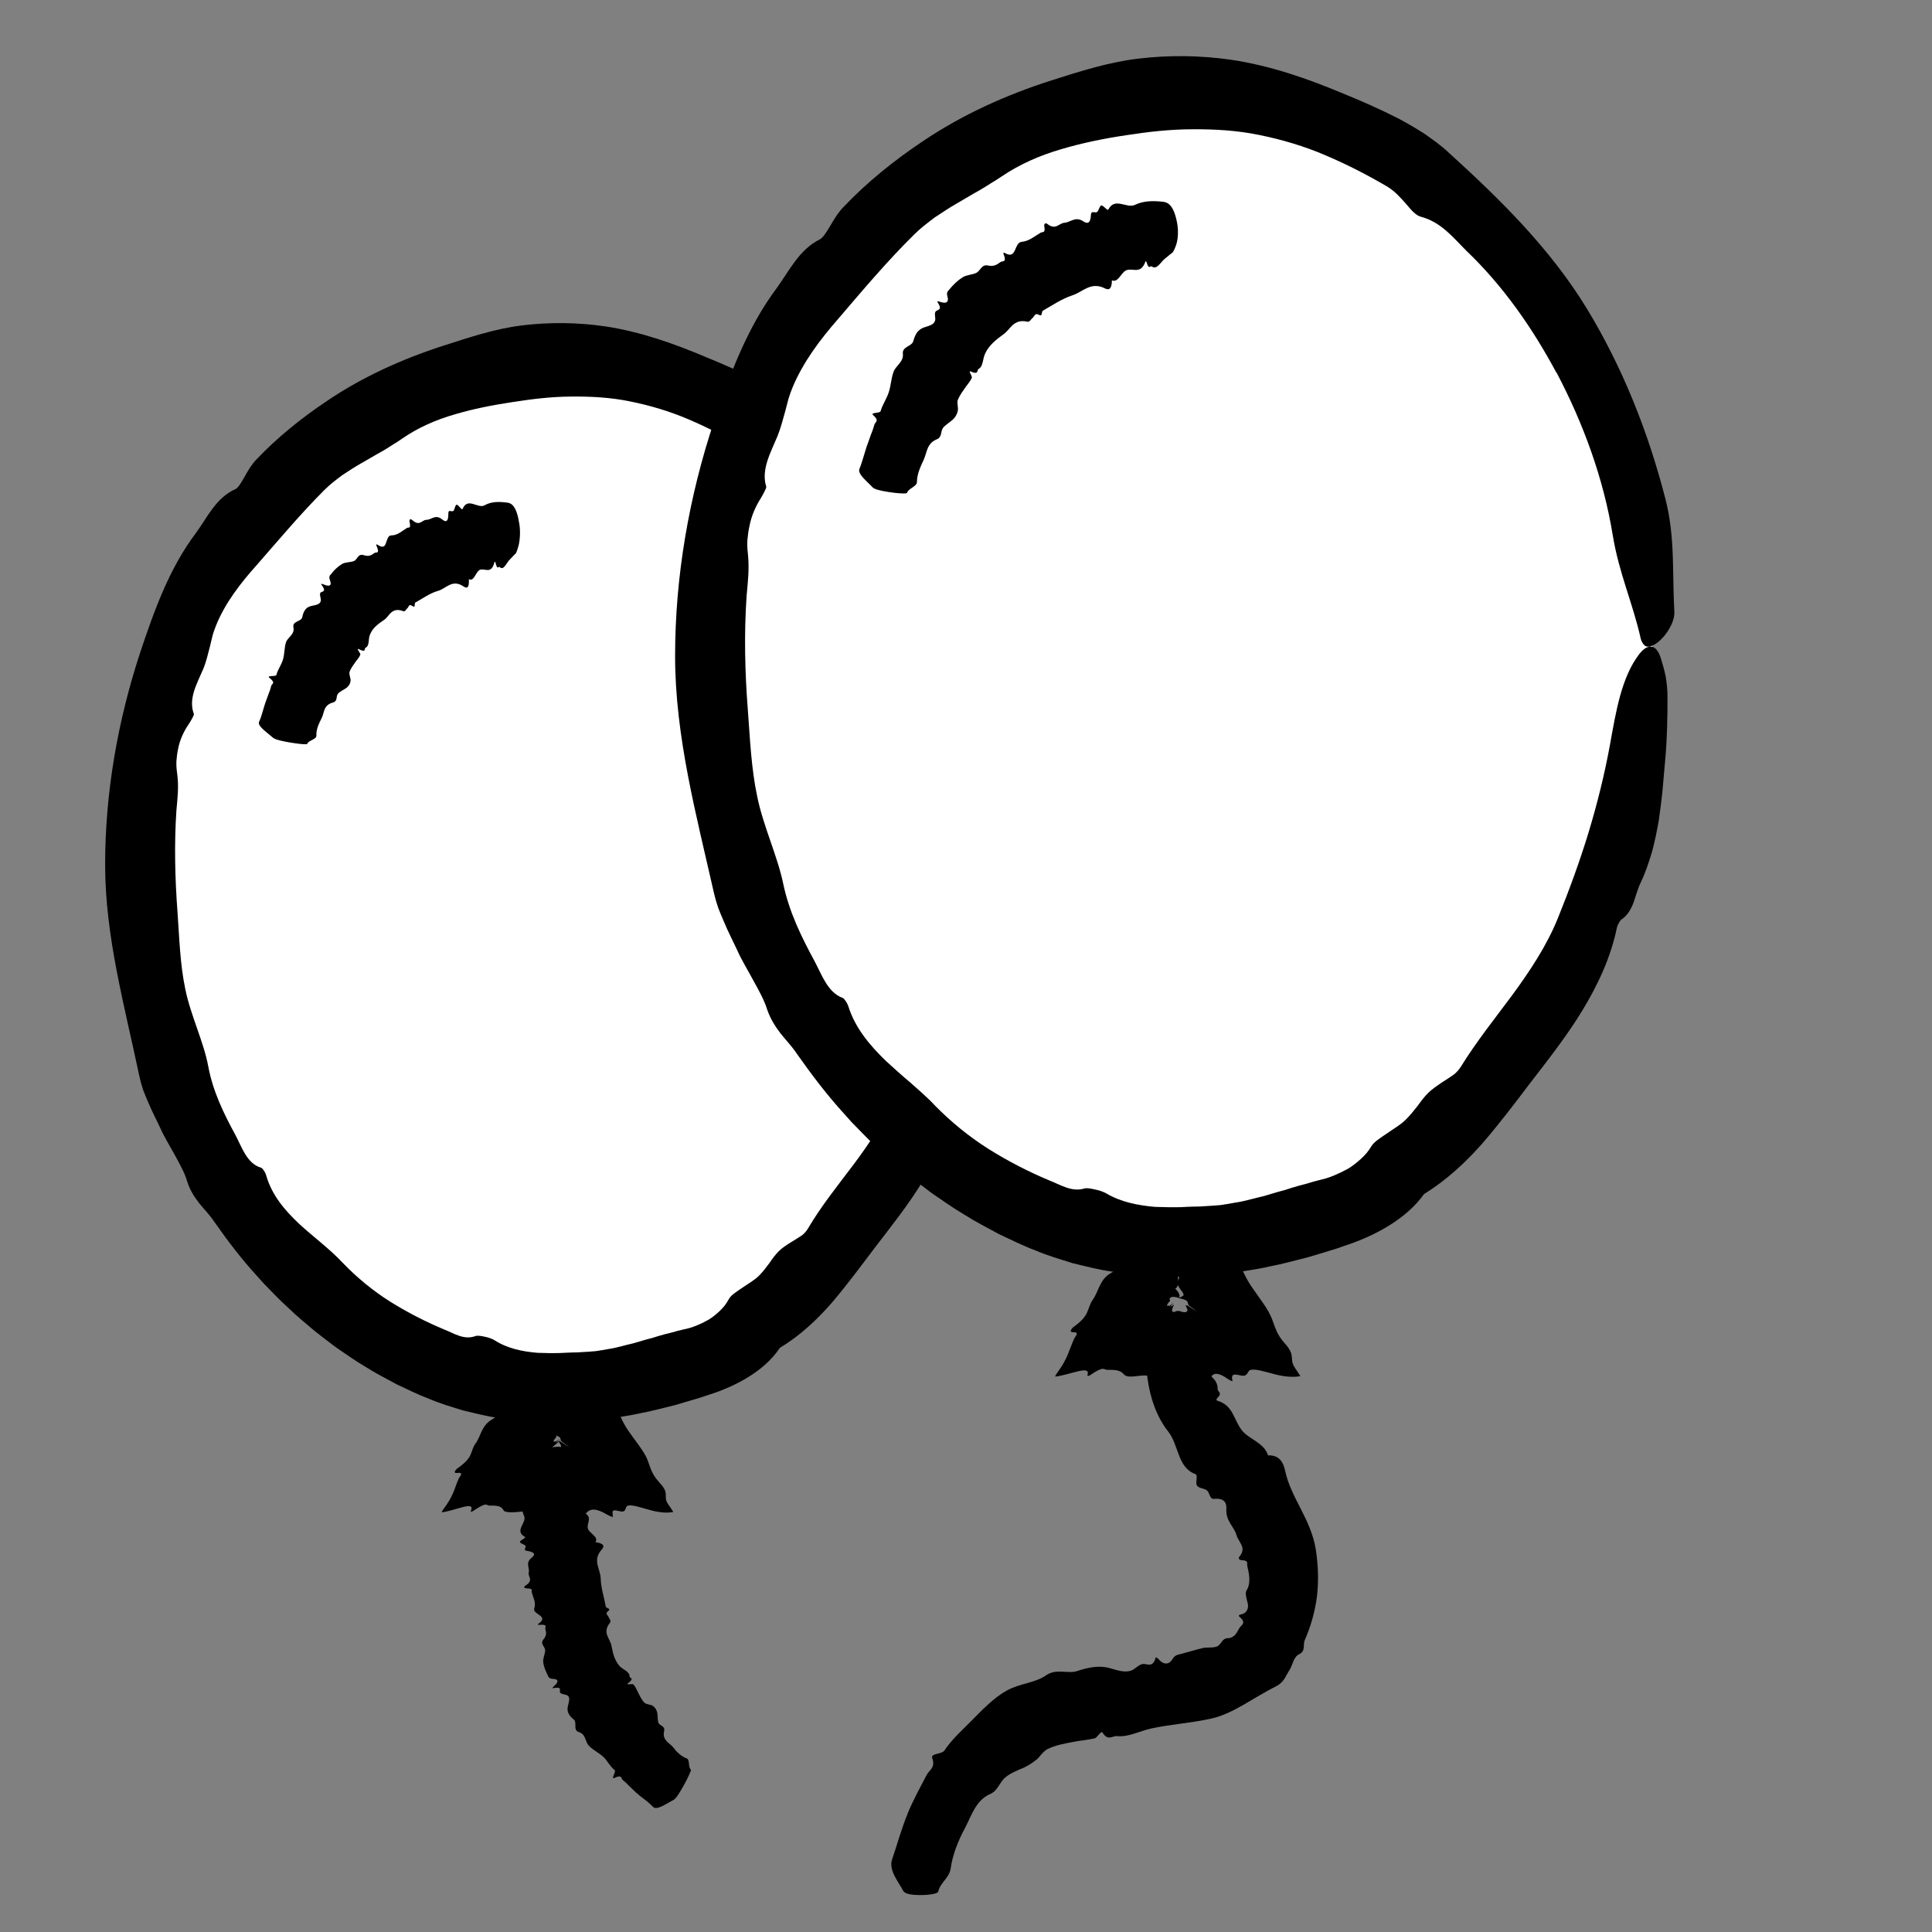
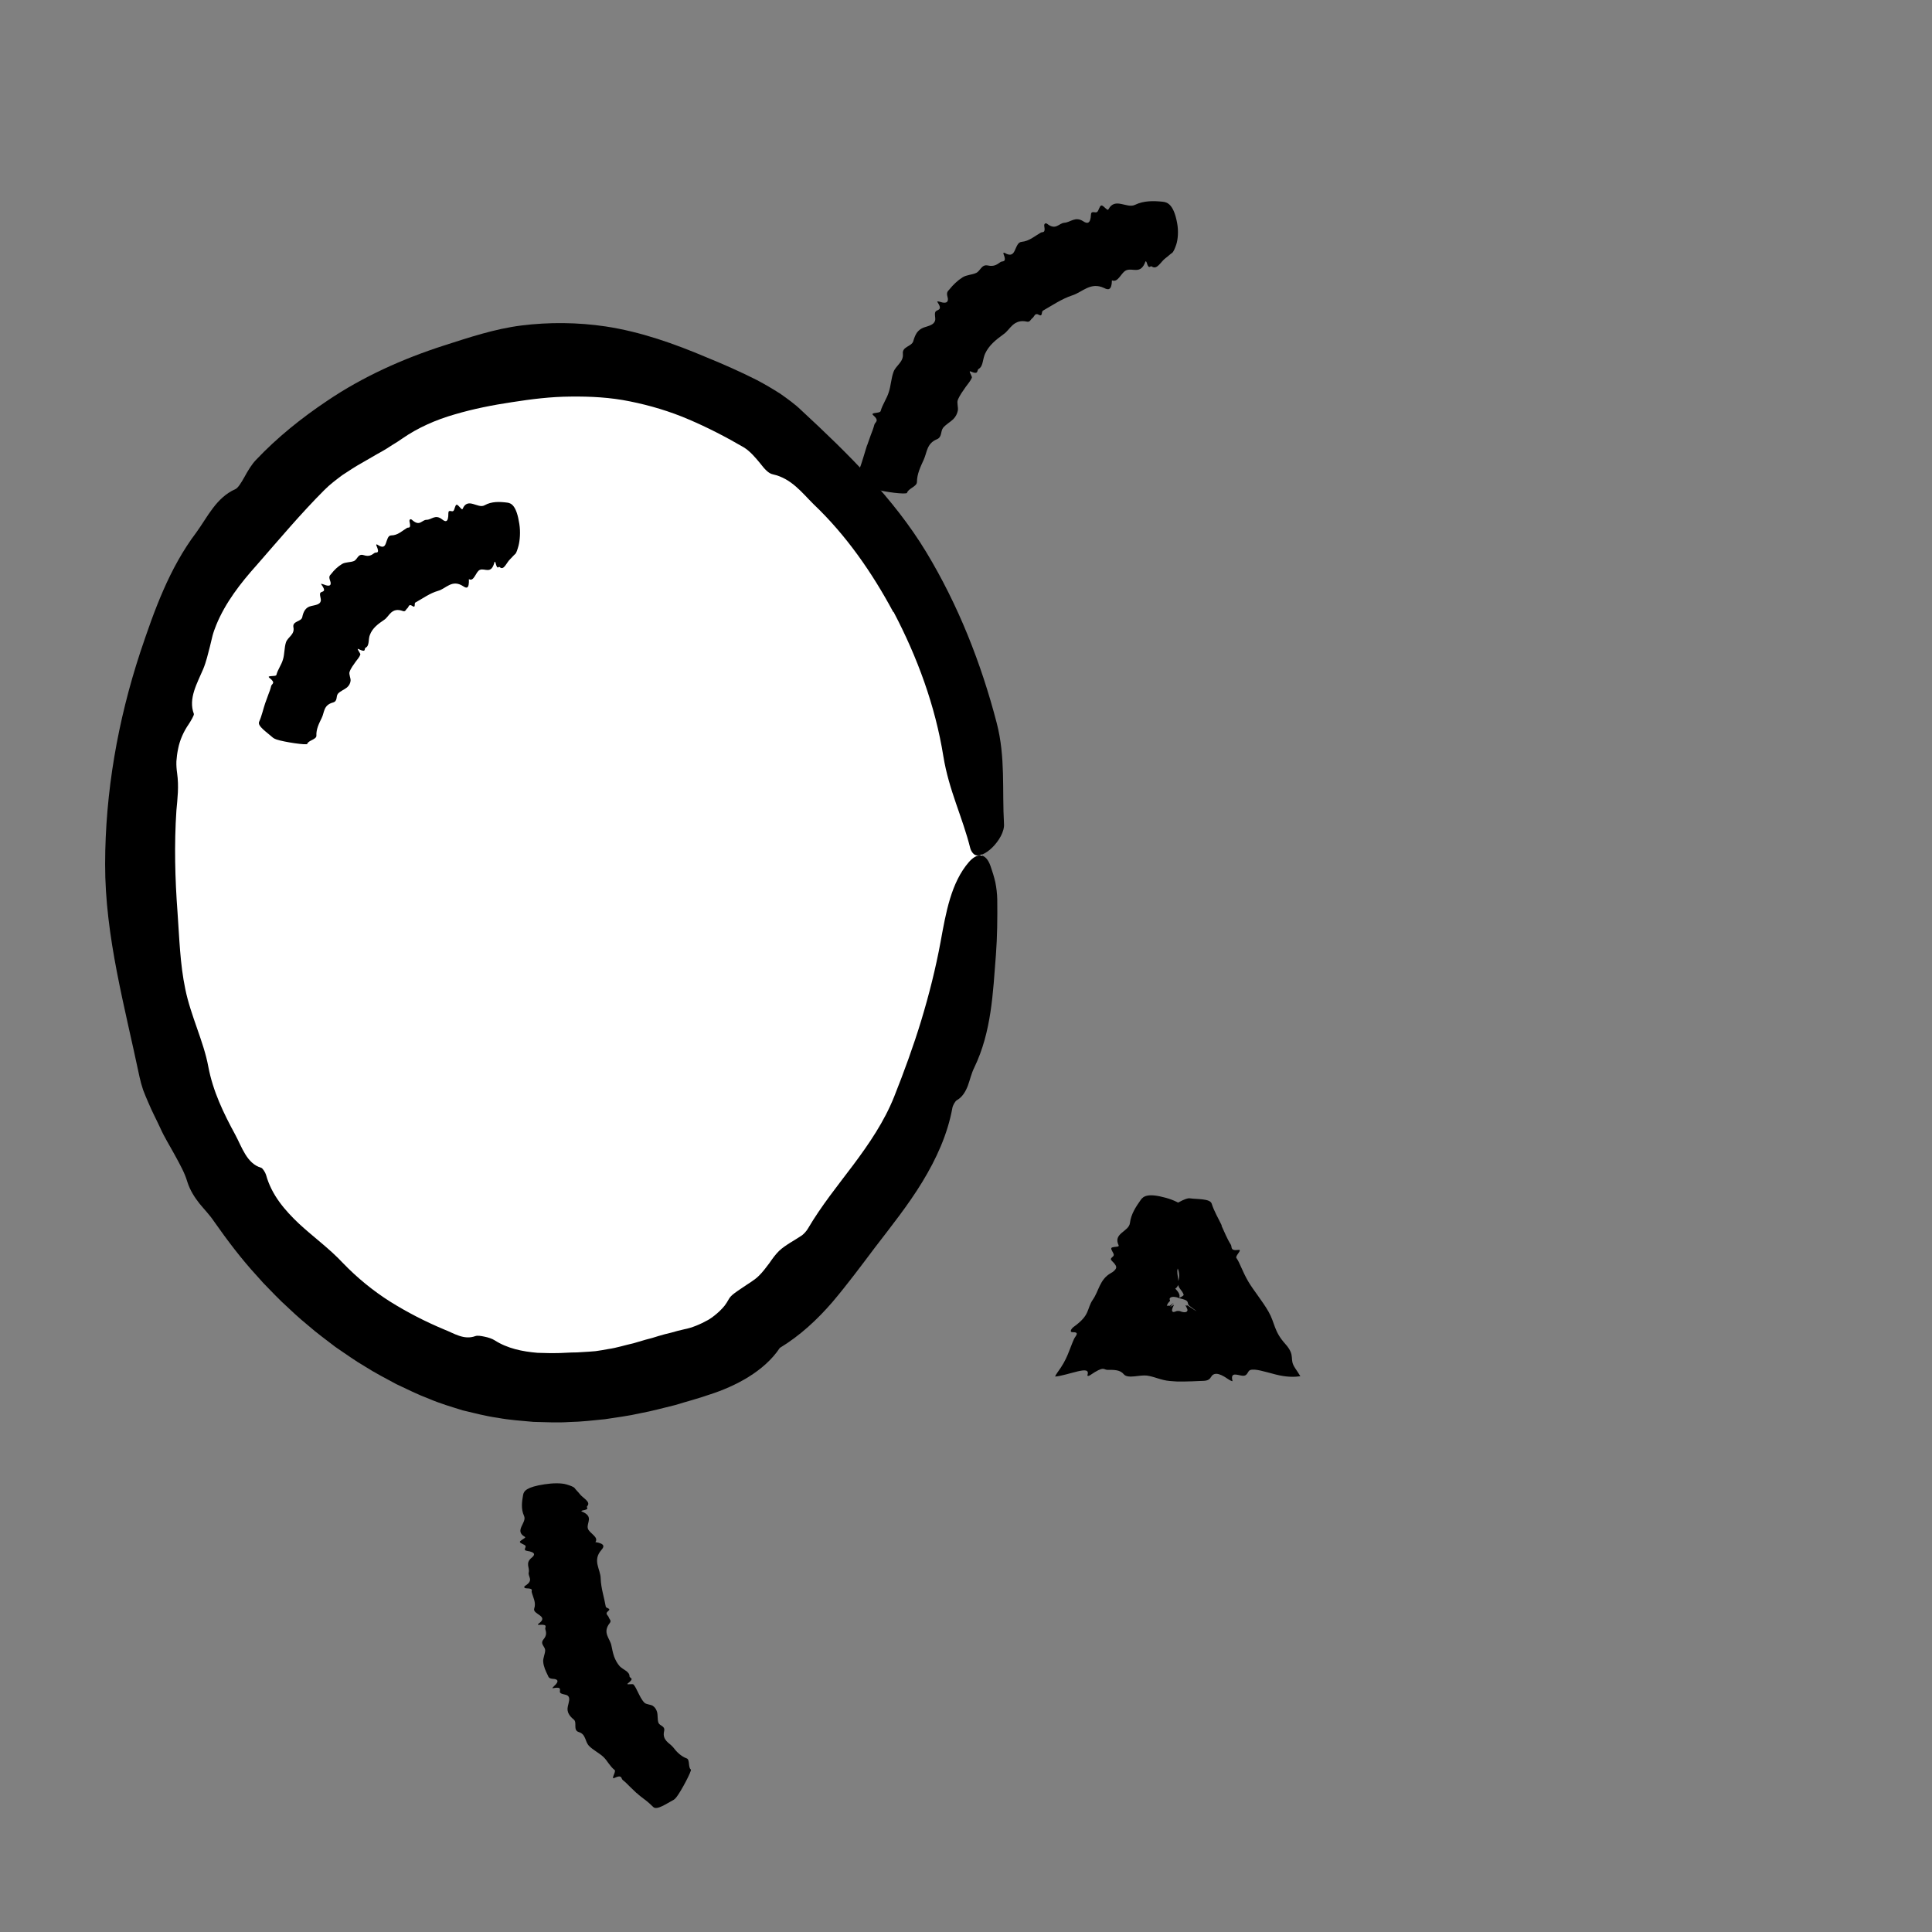
<svg xmlns="http://www.w3.org/2000/svg" width="56" height="56" viewBox="0 0 56 56" fill="none">
  <rect x="0" y="0" width="56" height="56" fill="#808080" stroke="none" />
-   <path d="M17.377 39.774C17.455 39.939 17.517 40.112 17.621 40.267C17.659 40.324 17.582 40.437 17.833 40.396C17.957 40.377 17.726 40.559 17.763 40.611C17.775 40.629 17.788 40.647 17.798 40.665C17.809 40.682 17.83 40.726 17.845 40.754C17.877 40.819 17.907 40.886 17.937 40.952C17.996 41.085 18.055 41.215 18.132 41.345C18.28 41.594 18.521 41.867 18.689 42.153C18.772 42.293 18.804 42.425 18.854 42.555C18.904 42.686 18.969 42.816 19.135 42.996C19.28 43.153 19.299 43.252 19.299 43.334C19.301 43.417 19.284 43.484 19.376 43.615C19.425 43.684 19.473 43.755 19.517 43.825C19.367 43.854 19.157 43.855 18.863 43.775C18.576 43.697 18.298 43.598 18.186 43.648C18.117 43.68 18.156 43.823 18.019 43.813C17.957 43.808 17.866 43.775 17.81 43.778C17.783 43.78 17.763 43.792 17.757 43.819C17.753 43.833 17.757 43.852 17.757 43.875C17.757 43.899 17.759 43.928 17.766 43.962C17.771 43.986 17.652 43.935 17.587 43.896C17.277 43.712 17.111 43.724 17.001 43.849C16.893 43.971 16.741 43.956 16.597 43.962C16.337 43.97 16.341 43.977 16.256 43.979C16.186 43.979 16.116 43.976 16.046 43.962C16.02 43.958 15.993 43.946 15.967 43.934L15.948 43.923L15.937 43.917C15.937 43.917 15.921 43.913 15.912 43.911L15.804 43.887C15.662 43.854 15.531 43.82 15.398 43.807C15.261 43.793 15.102 43.817 14.947 43.83C14.87 43.836 14.794 43.837 14.727 43.83C14.694 43.825 14.664 43.819 14.637 43.81C14.608 43.801 14.604 43.787 14.591 43.77C14.522 43.633 14.362 43.641 14.188 43.641C14.086 43.641 14.138 43.509 13.711 43.798C13.67 43.825 13.636 43.82 13.646 43.798C13.72 43.632 13.607 43.636 13.412 43.684C13.222 43.733 12.951 43.825 12.802 43.834C12.812 43.805 12.832 43.772 12.862 43.731C13.143 43.363 13.17 43.147 13.294 42.861C13.327 42.784 13.475 42.668 13.232 42.695C13.148 42.704 13.178 42.62 13.267 42.556C13.506 42.386 13.589 42.275 13.639 42.166C13.687 42.059 13.702 41.955 13.782 41.843C13.871 41.718 13.907 41.599 13.968 41.475C14.027 41.352 14.111 41.227 14.277 41.133C14.419 41.05 14.521 40.958 14.33 40.739C14.287 40.688 14.309 40.641 14.344 40.597C14.371 40.569 14.403 40.555 14.403 40.523C14.401 40.473 14.309 40.381 14.324 40.34C14.338 40.306 14.45 40.318 14.511 40.304C14.53 40.3 14.537 40.288 14.527 40.271C14.347 39.946 14.803 39.927 14.823 39.696C14.842 39.463 14.968 39.279 15.099 39.097C15.171 38.998 15.301 38.922 15.804 39.07C16.031 39.137 16.258 39.244 16.369 39.354C16.451 39.434 16.525 39.517 16.531 39.569C16.54 39.65 16.567 39.739 16.576 39.818C16.596 39.983 16.753 40.211 16.576 40.286C16.52 40.31 16.622 40.416 16.398 40.351C16.366 40.342 16.344 40.351 16.354 40.366C16.596 40.694 16.297 40.774 16.236 40.963C16.211 41.043 16.245 41.15 16.262 41.25C16.271 41.3 16.276 41.348 16.267 41.389C16.262 41.41 16.255 41.429 16.241 41.446C16.229 41.463 16.209 41.482 16.197 41.473C16.452 41.602 16.418 41.556 16.326 41.549C16.167 41.531 16.116 41.579 16.113 41.603C16.106 41.633 16.149 41.641 16.11 41.674C16.06 41.721 16.049 41.756 16.04 41.784C16.069 41.781 16.094 41.78 16.11 41.786C16.122 41.789 16.313 41.626 16.179 41.753C16.061 41.87 16.18 41.778 16.189 41.778C16.196 41.778 16.215 41.763 16.226 41.757C16.232 41.754 16.235 41.753 16.233 41.757C16.233 41.759 16.232 41.763 16.229 41.768C16.22 41.772 16.209 41.78 16.199 41.789C16.017 41.938 15.996 41.967 15.955 41.964C15.951 41.964 15.946 41.964 15.942 41.961C15.94 41.961 15.922 41.958 15.948 41.957L16.047 41.944C16.114 41.937 16.179 41.931 16.245 41.94L16.344 41.952L16.392 41.958L16.378 41.963C16.36 41.969 16.344 41.973 16.327 41.973C16.31 41.973 16.292 41.973 16.268 41.964L16.25 41.958C16.242 41.955 16.253 41.954 16.253 41.95C16.259 41.944 16.262 41.937 16.264 41.928C16.268 41.905 16.239 41.855 16.214 41.818C16.189 41.78 16.17 41.756 16.223 41.786C16.245 41.798 16.209 41.766 16.212 41.765C16.214 41.765 16.226 41.771 16.262 41.794C16.327 41.836 16.393 41.878 16.464 41.925C16.585 42 16.295 41.797 16.285 41.786C16.244 41.747 16.259 41.745 16.251 41.727C16.241 41.704 16.255 41.688 16.208 41.65C16.177 41.626 16.032 41.581 15.999 41.573C15.963 41.562 15.964 41.565 15.993 41.561C16.029 41.558 16.123 41.532 16.14 41.504C16.149 41.488 16.12 41.485 16.105 41.482C16.105 41.484 16.1 41.479 16.096 41.47L16.084 41.449C16.076 41.435 16.07 41.42 16.066 41.404C16.058 41.372 16.058 41.337 16.073 41.297C16.185 40.992 15.981 40.837 15.907 40.62C15.835 40.405 15.755 40.193 15.608 40.013C15.525 39.912 15.681 39.708 15.625 39.596C15.599 39.543 16.167 39.187 16.383 39.111C16.424 39.096 16.469 39.085 16.489 39.087C16.73 39.108 17.076 39.067 17.117 39.205C17.176 39.406 17.288 39.584 17.377 39.771V39.774Z" fill="black" />
  <path d="M28.463 24.796C28.463 32.665 22.958 40.25 16.166 40.25C9.373 40.25 3.868 32.665 3.868 24.796C3.868 16.927 9.373 10.547 16.166 10.547C22.958 10.547 28.463 16.927 28.463 24.796Z" fill="white" />
  <path d="M25.891 17.739C25.276 16.593 24.523 15.51 23.586 14.619C23.247 14.284 22.943 13.87 22.407 13.75C22.271 13.725 22.158 13.589 22.029 13.424C21.898 13.266 21.747 13.083 21.558 12.966C21.041 12.665 20.51 12.39 19.962 12.157C19.413 11.921 18.839 11.751 18.258 11.634C17.691 11.518 17.114 11.488 16.542 11.495C15.97 11.498 15.402 11.569 14.841 11.657C14.286 11.74 13.724 11.85 13.177 12.012C12.63 12.169 12.108 12.4 11.658 12.713C11.561 12.782 11.463 12.844 11.363 12.903C11.268 12.968 11.17 13.027 11.073 13.083C10.875 13.19 10.685 13.309 10.49 13.417C10.295 13.525 10.111 13.649 9.922 13.772C9.744 13.906 9.563 14.04 9.401 14.204C8.714 14.891 8.075 15.655 7.442 16.378C6.974 16.901 6.534 17.464 6.267 18.118C6.226 18.221 6.188 18.322 6.16 18.428C6.134 18.534 6.108 18.64 6.083 18.747C6.027 18.958 5.98 19.176 5.889 19.395C5.72 19.798 5.45 20.247 5.619 20.692C5.633 20.728 5.528 20.902 5.47 20.991C5.326 21.198 5.213 21.446 5.164 21.698C5.137 21.823 5.121 21.947 5.113 22.067C5.109 22.186 5.118 22.301 5.133 22.403C5.189 22.804 5.145 23.139 5.113 23.495C5.048 24.477 5.072 25.465 5.146 26.45C5.199 27.187 5.217 27.936 5.371 28.67C5.527 29.439 5.903 30.189 6.036 30.908C6.172 31.635 6.481 32.268 6.821 32.894C7.013 33.249 7.152 33.727 7.572 33.849C7.611 33.859 7.693 33.986 7.712 34.056C7.873 34.639 8.255 35.08 8.668 35.471C9.09 35.861 9.552 36.193 9.94 36.61C10.348 37.033 10.81 37.413 11.31 37.729C11.812 38.043 12.339 38.312 12.875 38.536C13.16 38.646 13.447 38.85 13.78 38.727C13.837 38.706 13.941 38.721 14.048 38.745C14.157 38.767 14.267 38.804 14.335 38.848C14.709 39.088 15.143 39.175 15.578 39.212C15.797 39.22 16.016 39.224 16.235 39.218C16.344 39.212 16.454 39.206 16.563 39.203L16.726 39.2L16.889 39.19C17.013 39.184 17.137 39.175 17.261 39.164C17.385 39.149 17.506 39.125 17.63 39.103C17.876 39.069 18.114 38.989 18.359 38.936L18.72 38.83L18.903 38.782L19.084 38.726C19.205 38.69 19.329 38.656 19.454 38.628C19.578 38.592 19.702 38.558 19.832 38.53C20.052 38.489 20.295 38.388 20.532 38.256C20.649 38.185 20.758 38.098 20.86 38.001C20.912 37.953 20.958 37.9 21.004 37.845C21.047 37.788 21.087 37.726 21.122 37.661C21.185 37.54 21.342 37.445 21.508 37.332C21.673 37.215 21.869 37.11 22.002 36.974C22.112 36.865 22.206 36.738 22.298 36.616C22.387 36.487 22.475 36.362 22.584 36.256C22.772 36.081 23.021 35.96 23.248 35.805C23.311 35.755 23.377 35.682 23.417 35.613C23.808 34.949 24.278 34.37 24.737 33.76C25.192 33.15 25.631 32.508 25.918 31.787C26.205 31.064 26.474 30.33 26.702 29.581C26.929 28.831 27.121 28.07 27.263 27.302C27.418 26.451 27.566 25.587 28.083 24.988C28.321 24.717 28.572 24.707 28.711 25.104C28.762 25.249 28.812 25.407 28.85 25.571C28.882 25.734 28.903 25.903 28.906 26.072C28.912 26.61 28.907 27.152 28.867 27.677C28.781 28.764 28.744 29.902 28.238 30.948C28.158 31.108 28.116 31.298 28.053 31.472C27.985 31.644 27.894 31.801 27.732 31.892C27.687 31.917 27.616 32.044 27.605 32.114C27.467 32.876 27.139 33.594 26.731 34.263C26.323 34.933 25.828 35.55 25.354 36.169C24.955 36.699 24.561 37.229 24.129 37.74C23.692 38.246 23.195 38.711 22.603 39.07C22.155 39.747 21.316 40.183 20.567 40.422C20.239 40.538 19.901 40.624 19.572 40.726C19.233 40.807 18.903 40.901 18.561 40.963C18.225 41.041 17.88 41.082 17.539 41.136C17.195 41.17 16.85 41.212 16.504 41.218C16.158 41.242 15.812 41.221 15.465 41.214C15.121 41.182 14.773 41.161 14.432 41.097C14.088 41.05 13.754 40.961 13.417 40.881C13.088 40.779 12.755 40.682 12.44 40.546C12.112 40.424 11.803 40.267 11.488 40.12C11.185 39.955 10.875 39.798 10.585 39.612C10.286 39.439 10.01 39.236 9.726 39.045C9.455 38.836 9.176 38.635 8.921 38.41C8.655 38.196 8.41 37.959 8.161 37.727C8.039 37.61 7.922 37.486 7.803 37.365L7.626 37.182L7.457 36.993C6.998 36.495 6.592 35.956 6.205 35.405C6.078 35.214 5.924 35.06 5.782 34.886C5.645 34.71 5.513 34.515 5.429 34.254C5.358 34.005 5.217 33.754 5.074 33.492C4.933 33.23 4.766 32.968 4.648 32.701C4.536 32.458 4.406 32.215 4.302 31.965C4.248 31.842 4.196 31.718 4.149 31.594C4.107 31.469 4.072 31.343 4.045 31.219C3.828 30.188 3.582 29.18 3.385 28.156C3.189 27.134 3.045 26.092 3.047 25.045C3.05 22.964 3.414 20.887 4.065 18.908C4.467 17.708 4.902 16.475 5.692 15.431C6.015 14.987 6.265 14.427 6.82 14.179C6.898 14.146 6.987 14.001 7.084 13.829C7.179 13.655 7.294 13.46 7.419 13.332C8.031 12.684 8.736 12.118 9.483 11.618C10.519 10.917 11.674 10.399 12.87 10.014C13.598 9.781 14.334 9.533 15.109 9.435C15.917 9.334 16.747 9.342 17.555 9.462C18.581 9.618 19.552 9.965 20.487 10.361C20.975 10.56 21.466 10.777 21.94 11.017C22.174 11.14 22.402 11.275 22.621 11.415C22.833 11.566 23.043 11.714 23.224 11.89C23.91 12.525 24.57 13.157 25.186 13.829C25.801 14.501 26.37 15.216 26.841 15.992C27.776 17.537 28.441 19.226 28.891 20.959C29.148 21.95 29.045 22.9 29.101 23.874C29.12 24.104 28.95 24.379 28.762 24.565C28.572 24.752 28.35 24.852 28.234 24.762C28.19 24.729 28.142 24.658 28.124 24.587C27.898 23.68 27.504 22.908 27.344 21.923C27.109 20.458 26.589 19.046 25.902 17.739H25.891Z" fill="black" />
  <path d="M18.454 51.976L18.255 51.785C18.19 51.72 18.127 51.653 18.053 51.597C17.998 51.553 18.038 51.425 17.808 51.535C17.693 51.588 17.867 51.346 17.817 51.307C17.749 51.253 17.696 51.186 17.645 51.118C17.596 51.049 17.548 50.98 17.485 50.921C17.361 50.807 17.19 50.727 17.071 50.603C16.953 50.481 16.986 50.265 16.776 50.205C16.598 50.147 16.739 49.928 16.63 49.841C16.514 49.746 16.421 49.631 16.458 49.465C16.483 49.344 16.539 49.215 16.455 49.149C16.402 49.107 16.246 49.113 16.23 49.048C16.216 48.987 16.304 48.879 16.021 48.934C15.997 48.939 16.035 48.894 16.065 48.867C16.213 48.737 16.172 48.669 16.035 48.663C15.902 48.655 15.9 48.605 15.878 48.56C15.816 48.436 15.758 48.309 15.745 48.17C15.734 48.066 15.802 47.938 15.802 47.833C15.801 47.725 15.645 47.652 15.751 47.522C15.86 47.392 15.829 47.306 15.805 47.216C15.791 47.164 15.903 47.074 15.615 47.098C15.588 47.101 15.586 47.08 15.607 47.066C15.938 46.834 15.425 46.797 15.485 46.624C15.545 46.448 15.45 46.302 15.411 46.145C15.4 46.102 15.474 46.044 15.264 46.039C15.19 46.038 15.175 45.994 15.224 45.964C15.485 45.8 15.295 45.705 15.326 45.577C15.36 45.433 15.213 45.311 15.415 45.147C15.5 45.077 15.544 44.994 15.272 44.952C15.147 44.932 15.263 44.852 15.23 44.805C15.203 44.766 15.077 44.737 15.07 44.696C15.063 44.662 15.166 44.616 15.213 44.577C15.227 44.565 15.227 44.553 15.21 44.544C14.894 44.364 15.281 44.135 15.19 43.94C15.098 43.74 15.126 43.532 15.163 43.328C15.184 43.215 15.268 43.101 15.784 43.023C16.017 42.987 16.267 42.982 16.415 43.026C16.524 43.058 16.627 43.095 16.655 43.132C16.699 43.192 16.763 43.249 16.806 43.307C16.897 43.426 17.14 43.533 17.018 43.66C16.979 43.7 17.118 43.739 16.89 43.781C16.858 43.787 16.841 43.804 16.858 43.81C17.223 43.955 16.998 44.135 17.038 44.299C17.071 44.44 17.367 44.547 17.258 44.698C17.551 44.745 17.509 44.838 17.433 44.925C17.163 45.233 17.408 45.482 17.411 45.755C17.42 46.035 17.512 46.3 17.559 46.571C17.566 46.618 17.732 46.619 17.625 46.701C17.524 46.779 17.63 46.822 17.645 46.879C17.658 46.932 17.731 46.971 17.677 47.041C17.447 47.329 17.686 47.489 17.723 47.702C17.744 47.808 17.766 47.915 17.8 48.016C17.838 48.116 17.888 48.211 17.962 48.296C18.056 48.397 18.249 48.448 18.247 48.589C18.247 48.649 18.412 48.631 18.195 48.797C18.134 48.845 18.34 48.798 18.362 48.826C18.421 48.892 18.45 48.972 18.491 49.049C18.545 49.155 18.593 49.264 18.676 49.351C18.726 49.406 18.859 49.403 18.921 49.444C18.986 49.487 19.024 49.549 19.045 49.623C19.072 49.715 19.051 49.845 19.086 49.937C19.125 50.031 19.285 50.023 19.25 50.176C19.217 50.319 19.262 50.398 19.318 50.465C19.376 50.531 19.453 50.576 19.509 50.643C19.613 50.782 19.738 50.906 19.906 50.969C20.001 51.001 19.942 51.235 20.025 51.291C20.06 51.315 19.749 51.91 19.608 52.09C19.581 52.123 19.548 52.158 19.533 52.165C19.324 52.275 19.042 52.479 18.936 52.378C18.861 52.304 18.784 52.233 18.699 52.17C18.616 52.106 18.53 52.044 18.456 51.972L18.454 51.976Z" fill="black" />
  <path d="M35.405 35.525C35.492 35.71 35.565 35.903 35.676 36.077C35.719 36.142 35.645 36.263 35.898 36.229C36.025 36.213 35.796 36.403 35.837 36.462C35.892 36.54 35.93 36.628 35.969 36.716L36.063 36.921C36.098 36.993 36.136 37.066 36.178 37.139C36.34 37.413 36.59 37.706 36.772 38.025C36.861 38.181 36.903 38.33 36.959 38.477C37.016 38.625 37.089 38.771 37.261 38.962C37.41 39.129 37.438 39.244 37.445 39.339C37.454 39.436 37.444 39.514 37.542 39.659C37.593 39.736 37.645 39.813 37.691 39.889C37.519 39.918 37.283 39.919 36.971 39.839C36.664 39.761 36.373 39.662 36.237 39.712C36.154 39.744 36.17 39.887 36.019 39.877C35.877 39.866 35.652 39.745 35.725 40.028C35.729 40.052 35.633 40.001 35.577 39.961C35.314 39.777 35.172 39.789 35.101 39.915C35.032 40.037 34.909 40.022 34.796 40.028C34.639 40.035 34.479 40.043 34.317 40.044H34.196H34.154H34.125L34.018 40.037L33.899 40.028C33.657 40.007 33.453 39.9 33.245 39.872C33.135 39.859 33.003 39.883 32.878 39.895C32.752 39.907 32.632 39.904 32.576 39.836C32.464 39.699 32.292 39.706 32.097 39.706C31.982 39.706 32.015 39.575 31.593 39.863C31.553 39.89 31.512 39.886 31.52 39.863C31.573 39.697 31.445 39.702 31.238 39.75C31.034 39.798 30.748 39.89 30.582 39.9C30.594 39.868 30.617 39.83 30.648 39.786C30.798 39.582 30.881 39.425 30.946 39.271C31.011 39.119 31.059 38.972 31.129 38.815C31.166 38.729 31.316 38.608 31.084 38.614C31.002 38.616 31.038 38.519 31.127 38.456C31.367 38.282 31.455 38.161 31.511 38.04C31.565 37.921 31.588 37.8 31.672 37.678C31.768 37.54 31.811 37.404 31.878 37.267C31.944 37.131 32.033 36.993 32.2 36.901C32.269 36.865 32.334 36.809 32.352 36.752C32.363 36.71 32.334 36.645 32.231 36.55C32.138 36.462 32.283 36.442 32.284 36.374C32.284 36.32 32.195 36.223 32.212 36.178C32.227 36.139 32.342 36.146 32.405 36.13C32.423 36.125 32.432 36.111 32.423 36.093C32.255 35.746 32.722 35.702 32.752 35.448C32.783 35.193 32.92 34.985 33.064 34.781C33.142 34.669 33.278 34.578 33.785 34.717C34.014 34.779 34.24 34.886 34.349 35.003C34.429 35.087 34.5 35.175 34.505 35.231C34.511 35.319 34.533 35.415 34.539 35.501C34.551 35.679 34.702 35.923 34.517 36.015C34.459 36.044 34.557 36.155 34.331 36.093C34.299 36.084 34.275 36.096 34.285 36.111C34.517 36.46 34.207 36.562 34.137 36.77C34.077 36.948 34.258 37.234 34.065 37.352C34.172 37.459 34.201 37.536 34.187 37.592C34.186 37.604 34.175 37.623 34.172 37.625L34.16 37.62C34.148 37.616 34.13 37.61 34.109 37.604C33.959 37.566 33.908 37.616 33.903 37.645C33.896 37.679 33.935 37.691 33.896 37.728C33.844 37.776 33.832 37.817 33.82 37.848C33.852 37.845 33.881 37.844 33.899 37.85C33.912 37.853 34.098 37.69 33.971 37.817C33.861 37.934 33.977 37.842 33.988 37.842C34.006 37.842 34.054 37.78 34.014 37.853C33.937 38.002 33.982 38.031 34.024 38.028C34.045 38.027 34.069 38.016 34.089 38.008C34.103 38.004 34.101 38.001 34.128 37.999H34.178C34.178 37.999 34.187 37.999 34.193 38.002C34.269 38.034 34.396 38.063 34.418 37.989C34.427 37.966 34.405 37.916 34.384 37.879C34.364 37.841 34.346 37.817 34.4 37.847C34.424 37.859 34.39 37.827 34.393 37.826C34.394 37.826 34.406 37.832 34.444 37.854C34.511 37.897 34.575 37.939 34.646 37.986C34.767 38.061 34.482 37.857 34.471 37.847C34.431 37.806 34.444 37.802 34.435 37.782C34.423 37.756 34.435 37.735 34.387 37.697C34.356 37.672 34.215 37.634 34.183 37.629C34.148 37.622 34.15 37.623 34.175 37.616C34.21 37.61 34.296 37.569 34.31 37.533C34.275 37.394 34.098 37.311 34.153 37.136C34.252 36.806 34.038 36.628 33.953 36.386C33.869 36.148 33.778 35.911 33.619 35.707C33.529 35.592 33.678 35.376 33.616 35.251C33.588 35.192 34.153 34.826 34.368 34.754C34.409 34.74 34.456 34.73 34.476 34.733C34.725 34.766 35.075 34.739 35.122 34.89C35.192 35.113 35.314 35.312 35.414 35.522L35.405 35.525Z" fill="black" />
-   <path d="M47.895 18.732C47.895 27.532 41.738 36.016 34.142 36.016C26.547 36.016 20.389 27.532 20.389 18.732C20.389 9.931 26.547 2.794 34.142 2.794C41.738 2.794 47.895 9.929 47.895 18.73V18.732Z" fill="white" />
-   <path d="M45.107 10.792C44.416 9.502 43.565 8.283 42.512 7.277C42.13 6.898 41.78 6.443 41.194 6.285C41.046 6.25 40.913 6.1 40.765 5.921C40.612 5.747 40.437 5.549 40.226 5.418C39.644 5.075 39.045 4.767 38.425 4.504C37.808 4.238 37.16 4.046 36.504 3.913C35.865 3.78 35.214 3.743 34.568 3.747C33.921 3.747 33.279 3.821 32.645 3.919C32.017 4.012 31.381 4.14 30.765 4.323C30.147 4.501 29.556 4.762 29.043 5.108C28.933 5.184 28.821 5.253 28.709 5.32C28.6 5.392 28.49 5.458 28.38 5.522C28.156 5.644 27.943 5.78 27.723 5.903C27.504 6.028 27.297 6.17 27.085 6.309C26.885 6.461 26.681 6.614 26.498 6.797C25.717 7.567 24.992 8.428 24.288 9.251C23.769 9.846 23.285 10.486 22.977 11.219C22.93 11.334 22.887 11.447 22.853 11.565C22.822 11.683 22.791 11.802 22.76 11.921C22.692 12.157 22.634 12.402 22.533 12.649C22.344 13.104 22.053 13.614 22.21 14.105C22.222 14.146 22.11 14.344 22.05 14.445C21.899 14.682 21.778 14.962 21.724 15.246C21.693 15.386 21.674 15.527 21.663 15.661C21.656 15.796 21.663 15.924 21.677 16.039C21.725 16.487 21.677 16.865 21.641 17.268C21.565 18.375 21.591 19.49 21.678 20.598C21.74 21.429 21.775 22.27 21.95 23.097C22.128 23.96 22.536 24.811 22.702 25.614C22.872 26.425 23.219 27.137 23.601 27.842C23.816 28.241 23.988 28.77 24.429 28.927C24.471 28.94 24.562 29.082 24.587 29.159C24.787 29.803 25.213 30.299 25.673 30.747C25.91 30.964 26.149 31.18 26.395 31.386C26.632 31.6 26.879 31.804 27.096 32.041C27.56 32.514 28.082 32.941 28.646 33.299C29.212 33.654 29.806 33.961 30.413 34.214C30.736 34.34 31.064 34.56 31.432 34.449C31.497 34.429 31.614 34.449 31.736 34.477C31.858 34.501 31.985 34.544 32.064 34.59C32.491 34.844 32.983 34.938 33.477 34.982C33.725 34.991 33.974 34.995 34.222 34.991C34.346 34.983 34.47 34.977 34.593 34.974L34.779 34.971L34.964 34.959C35.104 34.952 35.245 34.941 35.383 34.929C35.522 34.911 35.661 34.883 35.8 34.859C36.08 34.82 36.35 34.731 36.627 34.671L37.034 34.55L37.24 34.494L37.444 34.429C37.581 34.387 37.718 34.347 37.861 34.313C37.999 34.27 38.138 34.23 38.283 34.195C38.529 34.143 38.801 34.024 39.07 33.878C39.202 33.799 39.325 33.701 39.443 33.595C39.502 33.542 39.557 33.485 39.609 33.426C39.659 33.364 39.706 33.296 39.748 33.228C39.824 33.098 40.001 32.991 40.189 32.861C40.375 32.73 40.594 32.607 40.745 32.455C40.871 32.333 40.979 32.194 41.087 32.059C41.189 31.919 41.291 31.778 41.416 31.66C41.523 31.562 41.644 31.476 41.769 31.392C41.896 31.308 42.028 31.228 42.151 31.138C42.221 31.08 42.295 30.999 42.342 30.922C42.798 30.185 43.325 29.529 43.837 28.839C44.343 28.147 44.829 27.421 45.157 26.611C45.485 25.799 45.788 24.973 46.045 24.13C46.3 23.287 46.513 22.429 46.67 21.564C46.843 20.606 47 19.632 47.515 18.958C47.755 18.655 48.006 18.644 48.143 19.088C48.193 19.251 48.244 19.426 48.281 19.609C48.311 19.792 48.332 19.979 48.333 20.166C48.335 20.766 48.323 21.369 48.273 21.953C48.25 22.258 48.216 22.56 48.193 22.869C48.163 23.174 48.122 23.48 48.08 23.787C48.025 24.092 47.965 24.397 47.882 24.699C47.79 24.998 47.693 25.3 47.553 25.589C47.466 25.768 47.415 25.978 47.344 26.173C47.269 26.365 47.17 26.54 47.003 26.648C46.956 26.678 46.879 26.82 46.865 26.897C46.692 27.738 46.323 28.534 45.871 29.28C45.418 30.028 44.873 30.716 44.344 31.404C43.899 31.993 43.455 32.577 42.97 33.139C42.481 33.696 41.926 34.208 41.274 34.613C40.759 35.34 39.836 35.825 39.01 36.098C38.649 36.231 38.276 36.329 37.912 36.442C37.539 36.534 37.172 36.64 36.794 36.71C36.423 36.797 36.041 36.843 35.663 36.904C35.281 36.941 34.902 36.989 34.517 36.993C34.133 37.019 33.751 36.995 33.367 36.987C32.985 36.951 32.601 36.929 32.224 36.856C31.843 36.805 31.473 36.705 31.1 36.616C30.736 36.503 30.367 36.395 30.017 36.246C29.655 36.111 29.312 35.938 28.963 35.775C28.626 35.592 28.283 35.418 27.962 35.213C27.631 35.021 27.323 34.796 27.007 34.583C26.706 34.352 26.397 34.13 26.113 33.879C25.818 33.641 25.546 33.378 25.27 33.121C25.134 32.989 25.006 32.852 24.873 32.719L24.676 32.517L24.489 32.307C23.98 31.753 23.527 31.153 23.097 30.543C22.956 30.331 22.788 30.158 22.631 29.963C22.48 29.765 22.335 29.547 22.236 29.26C22.151 28.985 21.995 28.708 21.835 28.418C21.68 28.125 21.496 27.833 21.366 27.536C21.24 27.265 21.098 26.995 20.984 26.717C20.923 26.579 20.866 26.441 20.814 26.303C20.766 26.164 20.727 26.025 20.695 25.888C20.437 24.746 20.159 23.625 19.941 22.483C19.724 21.345 19.568 20.185 19.568 19.02C19.568 16.705 19.97 14.392 20.703 12.193C21.154 10.86 21.653 9.499 22.524 8.336C22.882 7.84 23.172 7.229 23.766 6.936C23.85 6.895 23.951 6.738 24.063 6.549C24.121 6.455 24.177 6.353 24.241 6.259C24.306 6.165 24.374 6.078 24.444 6.005C25.125 5.288 25.906 4.658 26.734 4.104C27.881 3.327 29.164 2.749 30.49 2.326C31.298 2.069 32.115 1.808 32.973 1.702C33.868 1.593 34.787 1.603 35.681 1.732C36.815 1.9 37.895 2.276 38.931 2.711C39.472 2.93 40.016 3.172 40.541 3.439C40.801 3.577 41.053 3.726 41.297 3.882C41.531 4.049 41.766 4.211 41.969 4.403C42.736 5.099 43.473 5.797 44.159 6.544C44.843 7.291 45.474 8.087 45.998 8.949C47.041 10.665 47.782 12.544 48.276 14.474C48.558 15.576 48.469 16.631 48.531 17.717C48.552 17.972 48.382 18.277 48.194 18.485C48.004 18.694 47.782 18.806 47.667 18.706C47.623 18.668 47.575 18.588 47.557 18.51C47.331 17.492 46.927 16.62 46.746 15.511C46.477 13.864 45.894 12.275 45.121 10.805L45.107 10.792Z" fill="black" />
-   <path d="M26.303 52.578C26.462 52.191 26.664 51.821 26.863 51.443C26.939 51.301 27.123 51.233 27.02 50.957C26.972 50.816 27.294 50.857 27.377 50.736C27.6 50.4 27.912 50.131 28.194 49.842C28.483 49.549 28.803 49.214 29.177 49.004C29.555 48.791 29.994 48.789 30.325 48.557C30.623 48.352 30.949 48.53 31.233 48.433C31.538 48.332 31.851 48.267 32.151 48.347C32.369 48.407 32.582 48.49 32.781 48.425C32.906 48.385 33.011 48.232 33.145 48.231C33.269 48.231 33.421 48.339 33.497 48.046C33.503 48.022 33.562 48.068 33.592 48.102C33.74 48.273 33.896 48.24 33.979 48.099C34.057 47.962 34.145 47.965 34.226 47.942C34.458 47.882 34.664 47.815 34.852 47.772C34.985 47.737 35.157 47.775 35.278 47.722C35.312 47.711 35.332 47.684 35.356 47.66C35.379 47.636 35.4 47.608 35.417 47.581C35.435 47.554 35.456 47.533 35.483 47.516C35.507 47.497 35.539 47.486 35.586 47.484C35.682 47.484 35.738 47.441 35.791 47.398C35.846 47.337 35.886 47.255 35.93 47.181C35.983 47.098 36.145 47.045 35.918 46.855C35.897 46.837 35.915 46.808 35.942 46.802C36.06 46.781 36.114 46.732 36.146 46.673C36.175 46.615 36.184 46.545 36.166 46.476C36.151 46.406 36.128 46.335 36.119 46.272C36.108 46.207 36.099 46.149 36.136 46.095C36.268 45.868 36.202 45.613 36.152 45.382C36.134 45.32 36.209 45.23 35.989 45.222C35.912 45.221 35.888 45.162 35.929 45.115C36.036 44.986 36.03 44.879 35.986 44.784C35.963 44.736 35.935 44.692 35.91 44.645C35.882 44.598 35.855 44.551 35.841 44.497C35.77 44.246 35.524 44.092 35.547 43.734C35.556 43.582 35.5 43.413 35.196 43.446C35.057 43.461 35.072 43.274 34.983 43.2C34.911 43.141 34.761 43.142 34.702 43.07C34.652 43.008 34.693 42.882 34.686 42.787C34.684 42.759 34.667 42.734 34.64 42.724C34.383 42.626 34.264 42.416 34.174 42.182C34.081 41.949 34.02 41.694 33.858 41.49C33.533 41.078 33.335 40.522 33.26 39.945C33.212 39.631 33.275 39.264 33.791 39.07C34.021 38.984 34.272 38.998 34.424 39.093C34.538 39.164 34.637 39.235 34.673 39.309C34.732 39.427 34.805 39.535 34.876 39.638C34.939 39.745 35.059 39.836 35.142 39.928C35.237 40.02 35.297 40.117 35.294 40.256C35.288 40.345 35.451 40.365 35.279 40.529C35.255 40.552 35.255 40.59 35.278 40.597C35.518 40.668 35.634 40.803 35.725 40.966C35.815 41.127 35.88 41.316 36.004 41.467C36.216 41.724 36.642 41.819 36.753 42.183C37.101 42.176 37.2 42.404 37.249 42.627C37.332 43.021 37.513 43.358 37.697 43.722C37.882 44.083 38.072 44.477 38.14 44.92C38.208 45.365 38.226 45.829 38.172 46.278C38.114 46.725 37.99 47.149 37.821 47.537C37.759 47.663 37.853 47.846 37.669 47.942C37.49 48.024 37.481 48.231 37.385 48.394C37.33 48.475 37.286 48.568 37.235 48.652C37.181 48.735 37.111 48.811 37.024 48.858C36.655 49.045 36.353 49.237 36.045 49.413C35.74 49.589 35.432 49.742 35.117 49.812C34.491 49.951 33.909 49.981 33.359 50.103C33.024 50.178 32.709 50.356 32.382 50.322C32.242 50.307 32.116 50.475 31.958 50.221C31.913 50.15 31.81 50.368 31.728 50.386C31.526 50.436 31.319 50.448 31.126 50.487C30.857 50.538 30.593 50.584 30.367 50.696C30.299 50.729 30.244 50.789 30.189 50.845C30.139 50.906 30.093 50.967 30.037 51.008C29.928 51.1 29.813 51.168 29.692 51.229C29.654 51.248 29.614 51.265 29.57 51.28L29.425 51.346C29.328 51.393 29.23 51.443 29.149 51.511C28.973 51.65 28.928 51.905 28.703 51.999C28.491 52.091 28.354 52.25 28.25 52.428C28.143 52.605 28.07 52.801 27.971 52.985C27.774 53.352 27.611 53.753 27.552 54.18C27.532 54.299 27.46 54.401 27.38 54.502C27.3 54.603 27.22 54.706 27.197 54.826C27.176 54.935 26.489 54.968 26.274 54.879C26.233 54.863 26.193 54.834 26.181 54.81C26.104 54.663 25.996 54.511 25.921 54.358C25.848 54.206 25.808 54.05 25.856 53.901C26.007 53.463 26.126 53.011 26.308 52.572L26.303 52.578Z" fill="black" />
  <path d="M7.691 20.372L7.779 20.129C7.812 20.049 7.841 19.967 7.86 19.883C7.876 19.817 8.008 19.804 7.809 19.647C7.711 19.568 7.996 19.621 8.011 19.564C8.051 19.404 8.158 19.274 8.202 19.115C8.25 18.963 8.238 18.775 8.289 18.618C8.342 18.463 8.548 18.395 8.505 18.183C8.468 17.997 8.733 18.025 8.761 17.889C8.791 17.744 8.848 17.603 9.019 17.566C9.141 17.537 9.277 17.525 9.298 17.419C9.315 17.354 9.242 17.217 9.295 17.174C9.345 17.134 9.48 17.165 9.309 16.933C9.295 16.913 9.351 16.927 9.389 16.943C9.569 17.019 9.617 16.957 9.567 16.827C9.519 16.702 9.566 16.677 9.599 16.637C9.686 16.522 9.791 16.422 9.916 16.347C10.01 16.289 10.159 16.304 10.259 16.262C10.362 16.218 10.375 16.039 10.54 16.091C10.703 16.144 10.775 16.085 10.855 16.028C10.901 15.995 11.026 16.073 10.908 15.806C10.898 15.782 10.917 15.773 10.937 15.786C11.105 15.901 11.155 15.836 11.188 15.739C11.223 15.646 11.245 15.519 11.339 15.519C11.529 15.519 11.653 15.388 11.801 15.3C11.842 15.279 11.919 15.335 11.872 15.129C11.855 15.057 11.898 15.03 11.94 15.067C12.168 15.274 12.222 15.07 12.361 15.067C12.515 15.067 12.614 14.894 12.82 15.058C12.908 15.129 12.999 15.155 12.996 14.879C12.996 14.75 13.098 14.85 13.142 14.809C13.178 14.776 13.189 14.646 13.231 14.631C13.268 14.617 13.329 14.713 13.378 14.753C13.391 14.765 13.405 14.764 13.412 14.746C13.483 14.575 13.597 14.575 13.713 14.608C13.829 14.639 13.947 14.702 14.047 14.645C14.251 14.531 14.479 14.54 14.705 14.569C14.828 14.584 14.974 14.667 15.053 15.185C15.091 15.419 15.068 15.669 15.03 15.817C15 15.925 14.968 16.028 14.937 16.055C14.885 16.099 14.834 16.164 14.786 16.209C14.681 16.303 14.604 16.552 14.483 16.437C14.444 16.403 14.423 16.543 14.364 16.318C14.355 16.286 14.338 16.271 14.334 16.289C14.24 16.665 14.057 16.459 13.911 16.517C13.787 16.567 13.743 16.874 13.591 16.786C13.603 17.081 13.518 17.054 13.426 16.992C13.1 16.78 12.931 17.063 12.698 17.126C12.457 17.195 12.254 17.347 12.038 17.466C12 17.485 12.059 17.641 11.949 17.563C11.845 17.49 11.848 17.603 11.804 17.634C11.763 17.662 11.757 17.741 11.677 17.711C11.511 17.65 11.413 17.691 11.337 17.756C11.262 17.822 11.213 17.919 11.127 17.972C10.961 18.084 10.793 18.206 10.72 18.407C10.67 18.526 10.716 18.718 10.597 18.774C10.544 18.8 10.635 18.933 10.389 18.812C10.318 18.777 10.455 18.94 10.445 18.973C10.416 19.055 10.357 19.112 10.309 19.18C10.244 19.274 10.17 19.366 10.132 19.476C10.108 19.544 10.17 19.659 10.162 19.733C10.153 19.81 10.118 19.873 10.059 19.925C9.984 19.988 9.862 20.032 9.797 20.106C9.73 20.185 9.797 20.323 9.649 20.363C9.372 20.44 9.406 20.648 9.325 20.81C9.247 20.971 9.161 21.135 9.171 21.326C9.174 21.434 8.931 21.462 8.906 21.562C8.895 21.606 8.229 21.508 8.014 21.434C7.974 21.419 7.931 21.4 7.918 21.387C7.743 21.231 7.454 21.044 7.51 20.923C7.59 20.745 7.628 20.555 7.691 20.369V20.372Z" fill="black" />
  <path d="M25.134 12.909L25.24 12.61C25.279 12.512 25.317 12.412 25.344 12.309C25.363 12.231 25.504 12.204 25.309 12.033C25.214 11.947 25.504 11.988 25.525 11.917C25.579 11.723 25.702 11.56 25.761 11.369C25.824 11.184 25.83 10.965 25.9 10.778C25.969 10.591 26.196 10.493 26.17 10.252C26.147 10.041 26.428 10.047 26.472 9.888C26.496 9.804 26.526 9.721 26.573 9.648C26.622 9.579 26.691 9.523 26.783 9.491C26.919 9.446 27.067 9.417 27.103 9.295C27.128 9.221 27.066 9.074 27.128 9.02C27.186 8.97 27.331 8.99 27.168 8.748C27.155 8.727 27.215 8.738 27.255 8.751C27.443 8.816 27.505 8.742 27.464 8.603C27.425 8.469 27.478 8.437 27.519 8.389C27.628 8.253 27.754 8.132 27.902 8.038C28.013 7.966 28.179 7.967 28.297 7.91C28.419 7.851 28.451 7.656 28.633 7.695C28.815 7.736 28.904 7.664 29 7.596C29.055 7.555 29.194 7.626 29.085 7.354C29.074 7.328 29.099 7.318 29.121 7.331C29.304 7.437 29.367 7.363 29.416 7.256C29.466 7.153 29.503 7.019 29.612 7.01C29.834 6.99 29.991 6.844 30.171 6.741C30.221 6.715 30.308 6.768 30.269 6.558C30.256 6.484 30.307 6.452 30.354 6.489C30.606 6.685 30.688 6.47 30.852 6.457C31.035 6.443 31.165 6.262 31.402 6.416C31.503 6.483 31.61 6.504 31.622 6.221C31.628 6.091 31.746 6.187 31.802 6.143C31.848 6.106 31.867 5.975 31.919 5.957C31.962 5.942 32.032 6.035 32.089 6.073C32.106 6.085 32.122 6.082 32.131 6.064C32.225 5.887 32.361 5.884 32.498 5.912C32.637 5.937 32.778 5.998 32.902 5.936C33.151 5.816 33.427 5.819 33.701 5.847C33.849 5.86 34.022 5.942 34.119 6.461C34.164 6.696 34.143 6.945 34.093 7.093C34.056 7.201 34.013 7.304 33.973 7.331C33.906 7.377 33.841 7.442 33.778 7.487C33.645 7.584 33.538 7.834 33.385 7.724C33.337 7.691 33.303 7.833 33.237 7.609C33.228 7.579 33.207 7.564 33.201 7.581C33.066 7.963 32.841 7.763 32.654 7.831C32.495 7.889 32.417 8.204 32.23 8.126C32.224 8.426 32.116 8.407 32.005 8.349C31.61 8.161 31.376 8.469 31.079 8.562C30.772 8.664 30.505 8.848 30.228 9.006C30.18 9.034 30.228 9.194 30.108 9.123C29.993 9.058 29.981 9.182 29.925 9.221C29.872 9.259 29.854 9.346 29.762 9.322C29.574 9.28 29.454 9.337 29.355 9.42C29.259 9.505 29.189 9.621 29.082 9.692C28.875 9.843 28.667 10.005 28.555 10.248C28.52 10.322 28.505 10.409 28.485 10.493C28.466 10.577 28.439 10.651 28.366 10.694C28.304 10.73 28.384 10.876 28.131 10.766C28.058 10.736 28.186 10.909 28.17 10.949C28.127 11.048 28.055 11.127 27.993 11.213C27.91 11.334 27.819 11.453 27.763 11.592C27.729 11.677 27.782 11.81 27.763 11.902C27.744 11.997 27.7 12.08 27.632 12.149C27.543 12.236 27.412 12.305 27.334 12.403C27.258 12.507 27.31 12.672 27.153 12.734C26.86 12.856 26.872 13.11 26.777 13.319C26.683 13.527 26.579 13.734 26.578 13.973C26.575 14.105 26.323 14.16 26.291 14.285C26.276 14.341 25.607 14.259 25.392 14.181C25.351 14.166 25.309 14.145 25.297 14.13C25.129 13.948 24.847 13.738 24.912 13.587C24.96 13.477 24.99 13.362 25.027 13.249C25.063 13.136 25.095 13.019 25.132 12.906L25.134 12.909Z" fill="black" />
</svg>